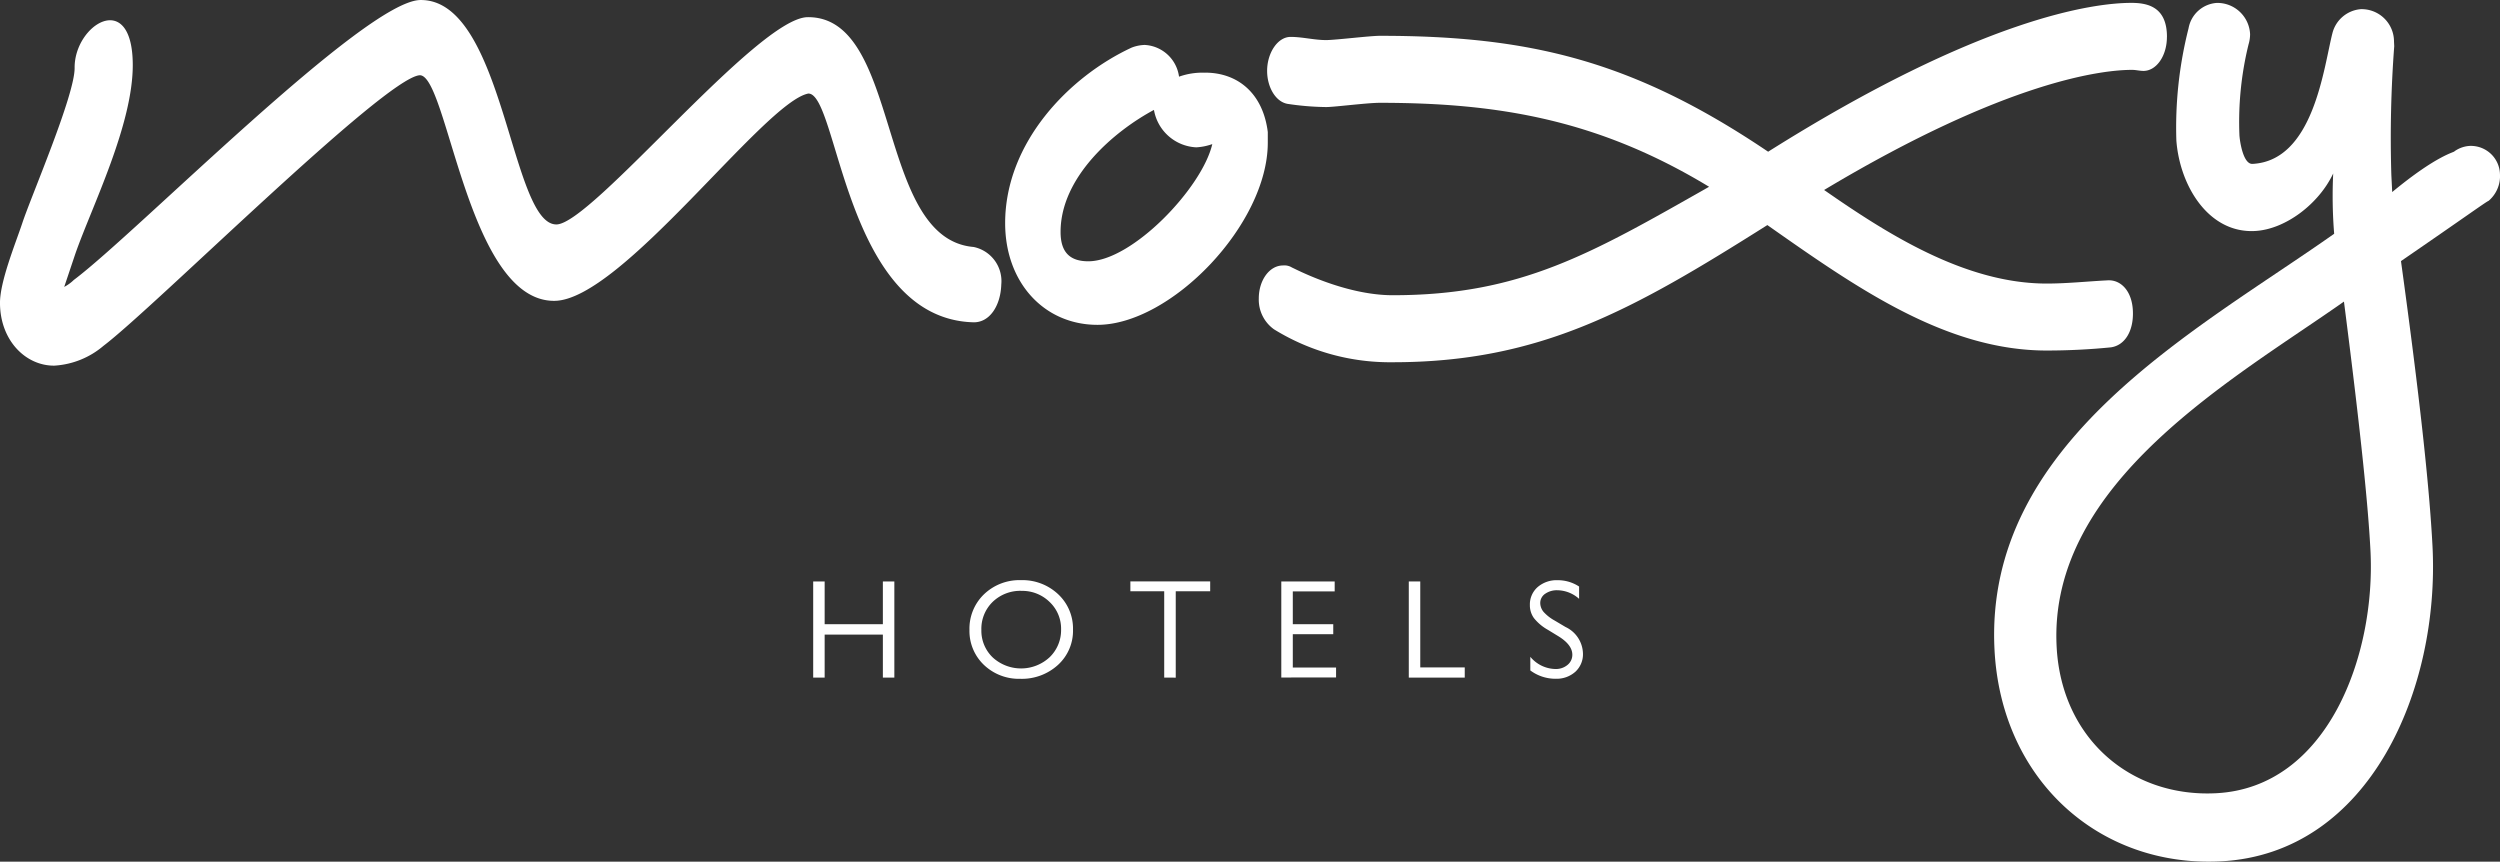
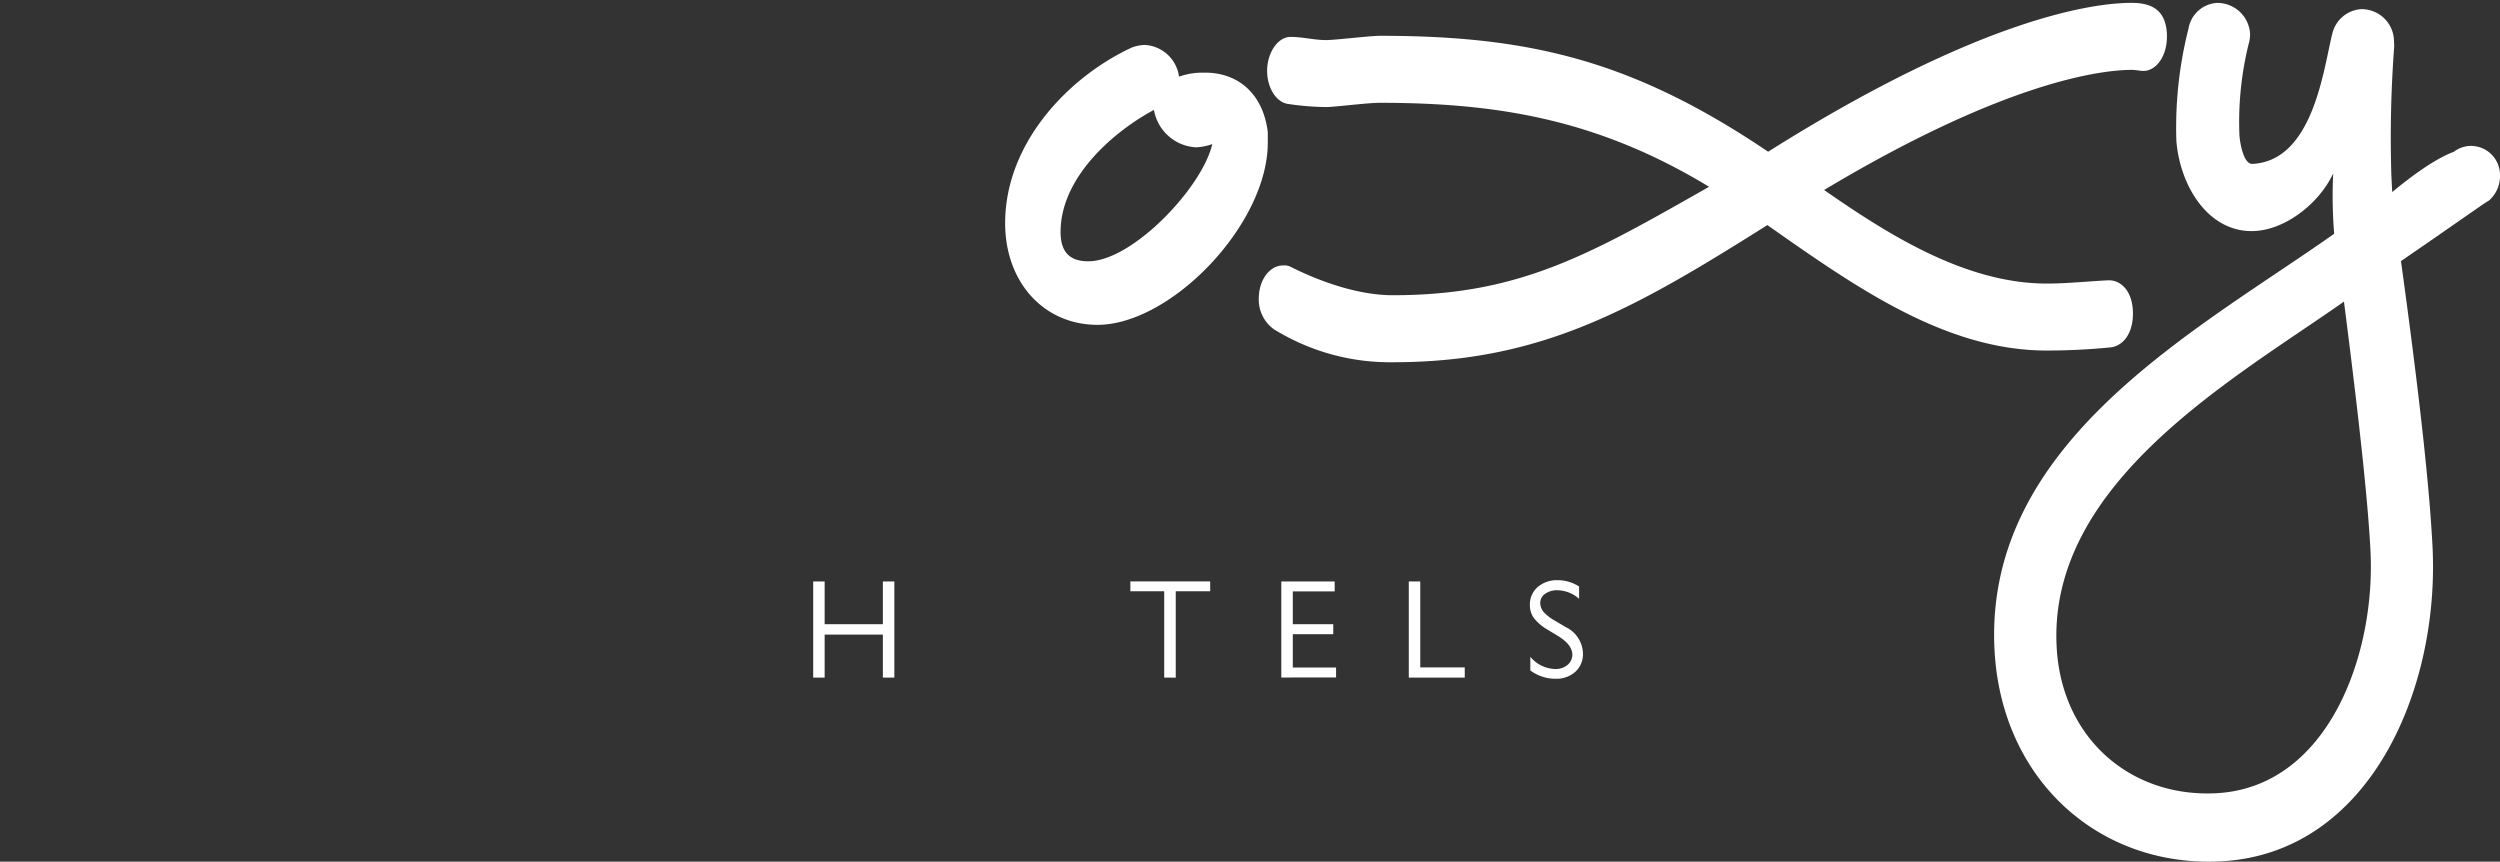
<svg xmlns="http://www.w3.org/2000/svg" width="260" height="89.611" viewBox="0 0 260 89.611">
  <rect x="0" y="0" width="260" height="89.611" fill="#333333" stroke="none" />
  <g id="Group_183" data-name="Group 183" transform="translate(-275.565 -247.506)">
    <path id="Path_217" data-name="Path 217" d="M374.128,322.8v-4.472h-6.054V322.8h-1.192v-10h1.192v4.444h6.054V312.8h1.194v10Z" transform="translate(-6.745 -4.823)" fill="#fff" />
    <g id="Group_181" data-name="Group 181" transform="translate(376.39 307.836)">
-       <path id="Path_218" data-name="Path 218" d="M389.848,313.766a4.134,4.134,0,0,0-3,1.144,3.905,3.905,0,0,0-1.179,2.915,3.845,3.845,0,0,0,1.181,2.867,4.367,4.367,0,0,0,5.916-.021,3.916,3.916,0,0,0,1.193-2.9,3.819,3.819,0,0,0-1.193-2.847,4.054,4.054,0,0,0-2.923-1.154m-.139,9.144a5.257,5.257,0,0,1-3.774-1.45,4.86,4.86,0,0,1-1.5-3.634,4.957,4.957,0,0,1,1.515-3.709,5.322,5.322,0,0,1,3.844-1.468,5.418,5.418,0,0,1,3.87,1.469,4.888,4.888,0,0,1,1.54,3.68,4.8,4.8,0,0,1-1.556,3.661,5.572,5.572,0,0,1-3.936,1.452" transform="translate(-384.431 -312.648)" fill="#fff" />
-     </g>
+       </g>
    <path id="Path_219" data-name="Path 219" d="M406.019,322.8v-8.98H402.5V312.79H410.8v1.032h-3.582v8.98Z" transform="translate(-9.376 -4.822)" fill="#fff" />
    <path id="Path_220" data-name="Path 220" d="M419.448,322.79V312.8H425v1.033h-4.356v3.411h4.207v1.039h-4.207v3.471h4.5v1.031Z" transform="translate(-10.628 -4.823)" fill="#fff" />
-     <path id="Path_221" data-name="Path 221" d="M433.764,322.8v-10h1.193v8.94h4.626V322.8Z" transform="translate(-11.685 -4.823)" fill="#fff" />
+     <path id="Path_221" data-name="Path 221" d="M433.764,322.8v-10h1.193v8.94h4.626V322.8" transform="translate(-11.685 -4.823)" fill="#fff" />
    <g id="Group_182" data-name="Group 182" transform="translate(275.565 247.506)">
      <path id="Path_222" data-name="Path 222" d="M450.042,322.911a4.4,4.4,0,0,1-2.634-.866v-1.418a3.473,3.473,0,0,0,2.619,1.269,1.875,1.875,0,0,0,1.241-.419,1.344,1.344,0,0,0,.509-1.07c0-.676-.478-1.312-1.419-1.9l-1.118-.683a4.933,4.933,0,0,1-1.457-1.225,2.267,2.267,0,0,1-.42-1.349,2.4,2.4,0,0,1,.8-1.869,3.022,3.022,0,0,1,2.094-.721,4.025,4.025,0,0,1,2.224.659v1.28a3.446,3.446,0,0,0-2.255-.894,2.114,2.114,0,0,0-1.263.36,1.147,1.147,0,0,0-.522.966,1.459,1.459,0,0,0,.374.956,4.446,4.446,0,0,0,1.133.874l1.124.667a3.135,3.135,0,0,1,1.811,2.739,2.471,2.471,0,0,1-.782,1.907,2.911,2.911,0,0,1-2.058.734" transform="translate(-288.255 -252.319)" fill="#fff" />
      <path id="Path_223" data-name="Path 223" d="M511.37,251.369c0-3.1-1.969-3.54-3.7-3.54-3.934,0-15.662,1.548-37.778,15.479-14.091-9.51-24.87-12.054-40.376-12.054-1.025,0-4.644.444-5.59.444-1.259,0-2.439-.33-3.7-.33-1.336,0-2.439,1.657-2.439,3.536,0,1.659.864,3.206,2.126,3.428a28.842,28.842,0,0,0,4.012.332c.867,0,4.252-.442,5.59-.442,12.356,0,22.744,1.769,34.236,8.733-12.279,6.965-19.6,11.278-32.9,11.278-5.116,0-10.388-2.873-10.468-2.873a1.492,1.492,0,0,0-.946-.222c-1.415,0-2.517,1.549-2.517,3.428a3.79,3.79,0,0,0,1.574,3.208,22.941,22.941,0,0,0,12.357,3.429c15.35,0,24.948-5.42,38.96-14.265,9.132,6.412,18.495,13.047,29.045,13.047,2.2,0,4.483-.111,6.689-.332,1.5-.22,2.362-1.768,2.282-3.759-.078-2.1-1.259-3.316-2.675-3.206-2.124.109-4.171.332-6.3.332-8.581,0-16.767-5.31-23.14-9.73,19.2-11.5,29.12-12.494,32.033-12.494.394,0,.786.109,1.181.109,1.336,0,2.44-1.548,2.44-3.536" transform="translate(-286.006 -247.53)" fill="#fff" />
      <path id="Path_224" data-name="Path 224" d="M522.581,330.025c-8.867.455-16.1-5.688-16.587-15.257-.88-17.128,18.653-27.956,29.882-35.874,1.829,14.234,2.533,21.542,2.758,25.911.555,10.869-4.448,24.625-16.053,25.22M549.1,262.7a3.04,3.04,0,0,0-1.728.563c.005.118-1.738.324-6.478,4.24l-.089-1.772a126.988,126.988,0,0,1,.3-13.4l-.023-.471a3.367,3.367,0,0,0-3.466-3.376,3.325,3.325,0,0,0-2.945,2.519c-.913,3.6-1.955,13.246-8.307,13.572-.984.051-1.331-2.419-1.36-3.009a33.819,33.819,0,0,1,.945-9.4,3.837,3.837,0,0,0,.166-1.072,3.407,3.407,0,0,0-3.46-3.26,3.2,3.2,0,0,0-2.94,2.639,41.9,41.9,0,0,0-1.268,11.67c.354,4.72,3.348,9.659,8.166,9.411,3.177-.162,6.663-2.828,8.145-5.985a48.809,48.809,0,0,0,.1,6.273c-14.3,10.087-36.431,21.646-35.324,43.259.7,13.585,10.93,22.653,23.522,22.009,15.547-.8,22.788-17.987,22.03-32.752-.322-6.259-1.353-15.679-3.279-29.675,6.894-4.736,8.8-6.136,9.118-6.27a3.375,3.375,0,0,0,1.176-2.785,3.024,3.024,0,0,0-3-2.925" transform="translate(-292.105 -247.53)" fill="#fff" />
      <path id="Path_225" data-name="Path 225" d="M397.087,275.053c-1.823,0-2.885-.846-2.885-3.049,0-5.755,5.614-10.5,9.711-12.695a4.694,4.694,0,0,0,4.4,3.893,5.887,5.887,0,0,0,1.668-.338c-1.06,4.568-8.343,12.189-12.893,12.189m12.139-19.612a7.208,7.208,0,0,0-2.706.412,3.805,3.805,0,0,0-3.568-3.3,4.048,4.048,0,0,0-1.353.274c-6.52,3.021-13.162,9.886-13.162,18.26,0,6.179,4.058,10.575,9.6,10.575,7.625,0,17.714-10.434,17.714-18.949v-1.1c-.492-3.983-3.077-6.179-6.522-6.179" transform="translate(-283.902 -247.879)" fill="#fff" />
-       <path id="Path_226" data-name="Path 226" d="M379.7,277.083a3.628,3.628,0,0,0-2.875-3.891c-10.186-.859-7.454-23.989-17.263-23.9-5.224.046-22.458,21.524-26.124,21.556-4.768.044-5.432-23.415-14.143-23.34-5.774.052-29.492,24.2-36.052,29.112a4.3,4.3,0,0,1-1,.725l1.16-3.454c1.7-4.874,6.025-13.45,5.97-19.733-.069-7.825-6.086-4.1-6.047.408.024,2.844-4.558,13.438-5.452,16.174-.714,2.139-2.33,6.068-2.31,8.319.034,3.912,2.715,6.5,5.648,6.474a8.672,8.672,0,0,0,5.117-2.062c5.374-4.077,29.1-27.747,32.854-28.137,2.932-.262,4.974,23.538,14.049,23.46,6.966-.06,21.825-20.691,26.4-21.559,3.118-.028,3.78,23.313,17.077,23.787,1.744.1,2.921-1.686,2.99-3.937" transform="translate(-275.565 -247.506)" fill="#fff" />
    </g>
  </g>
</svg>